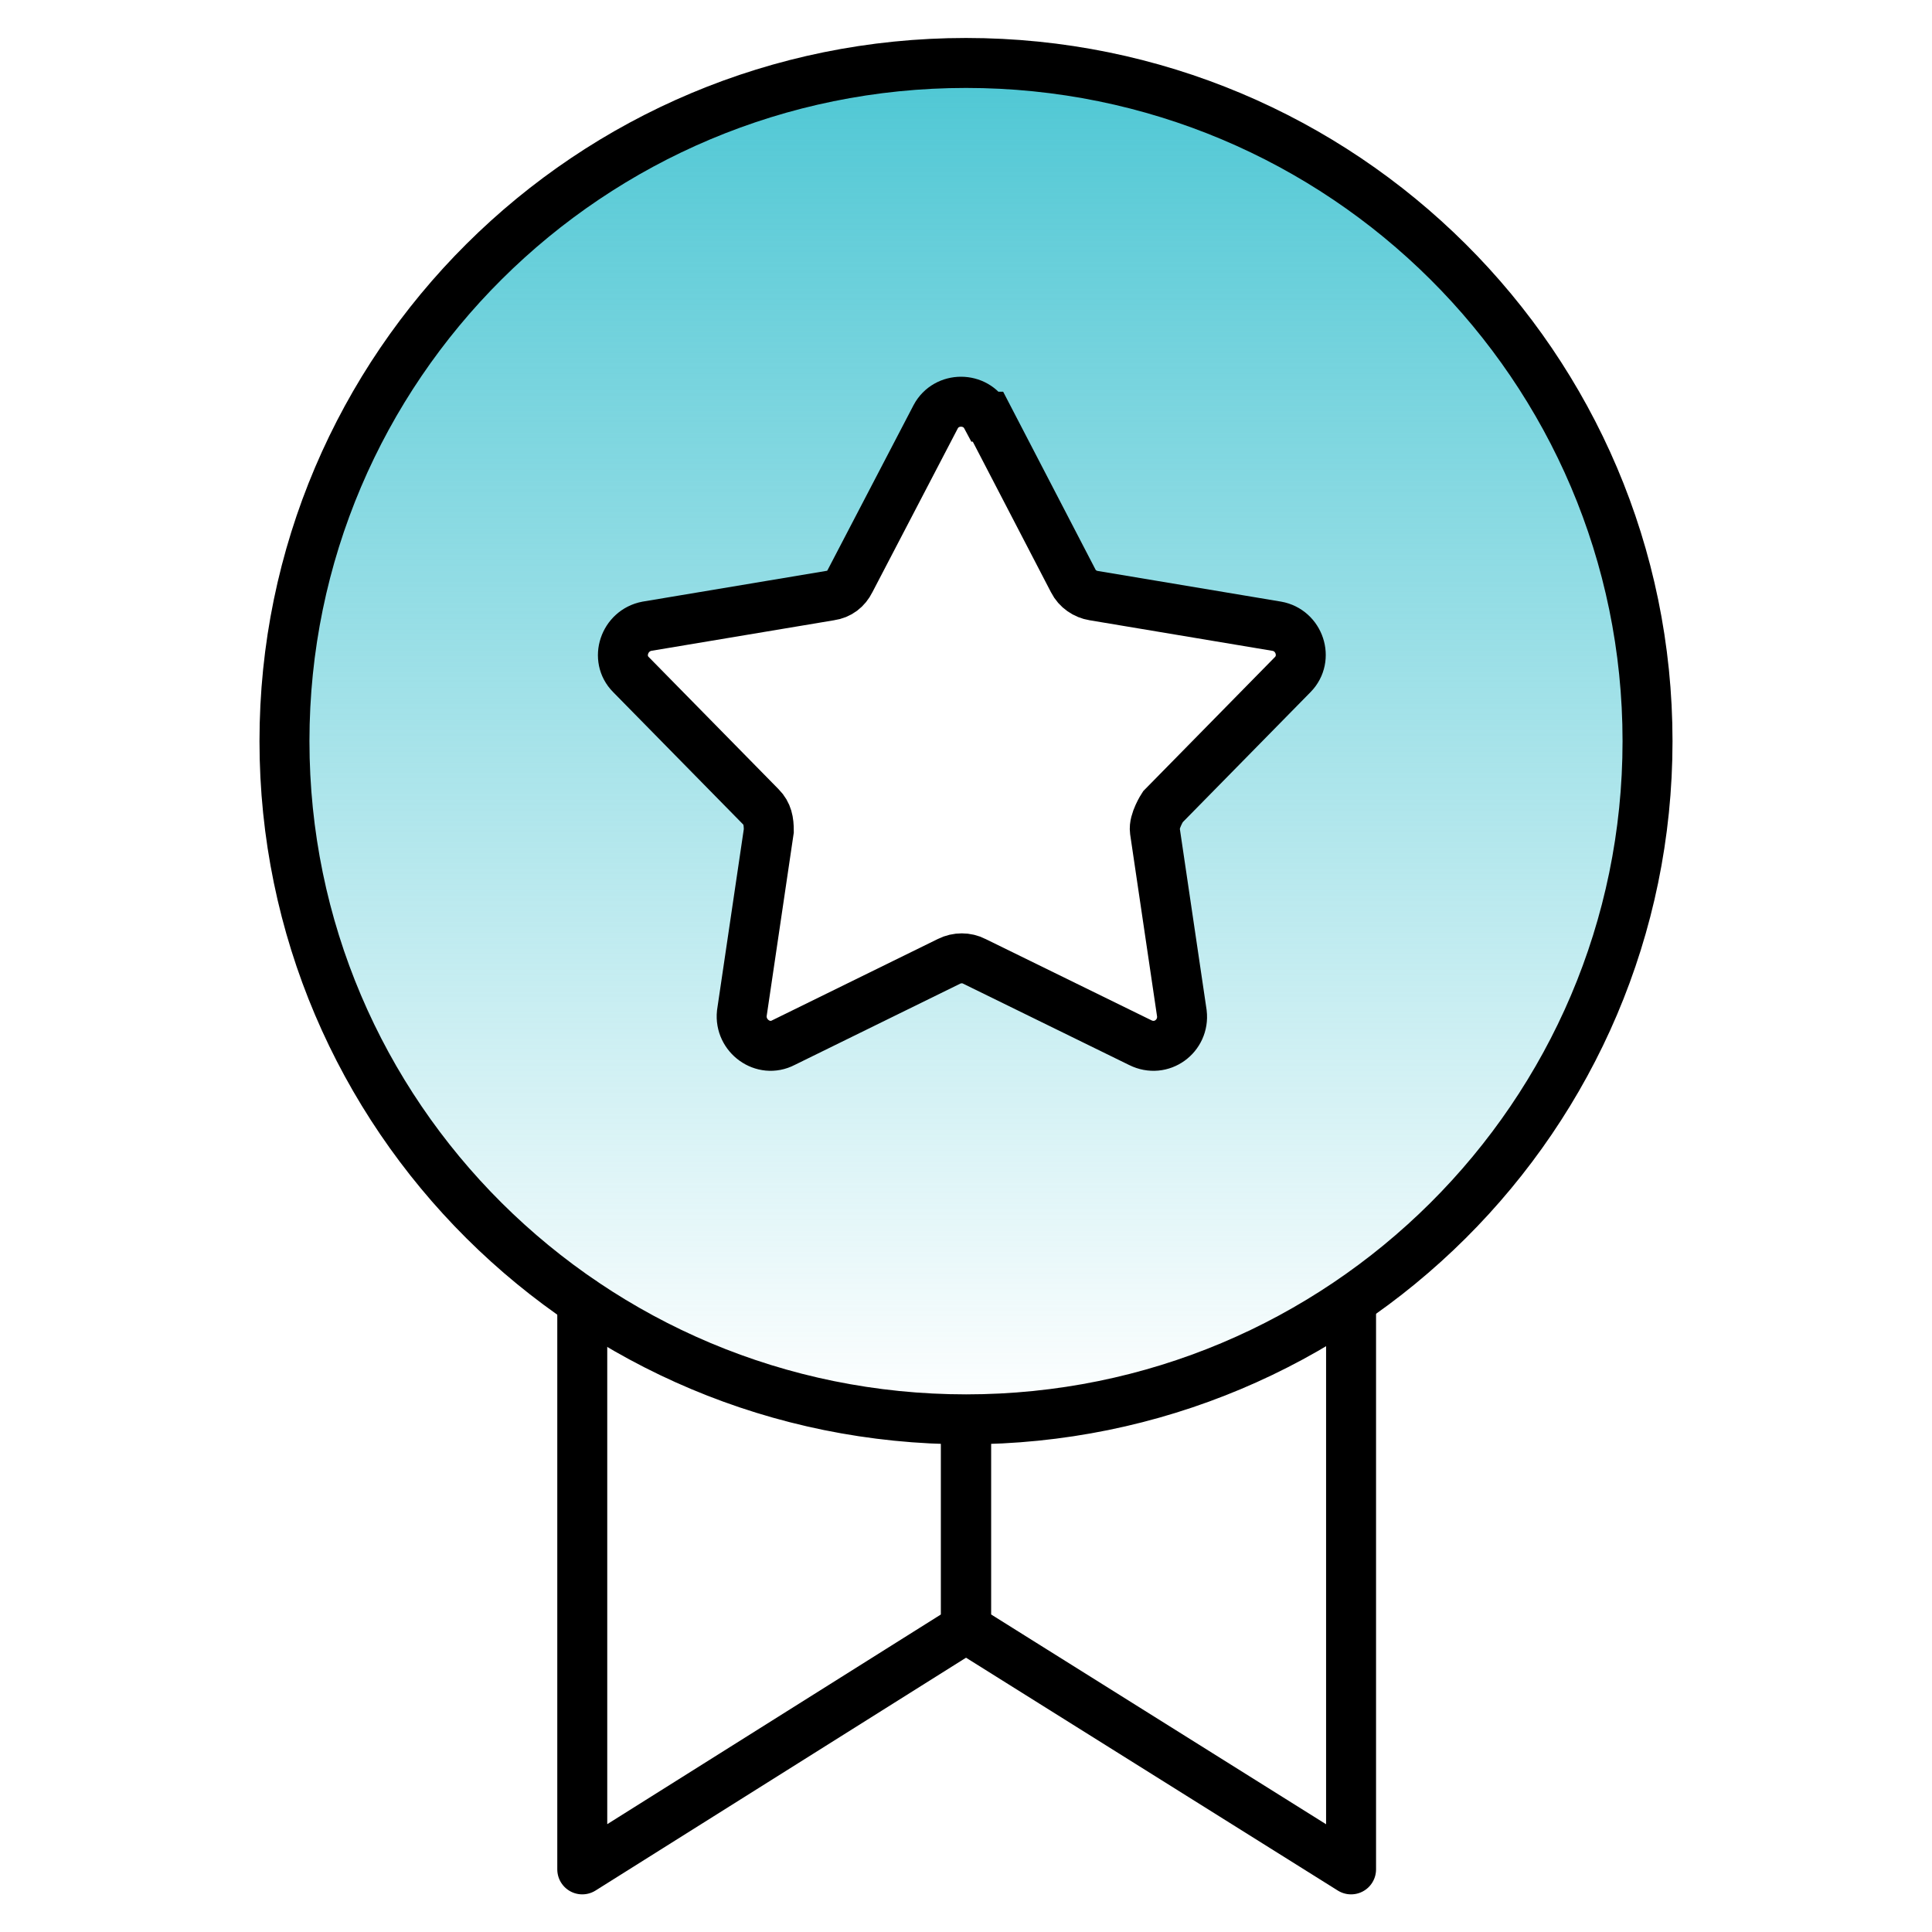
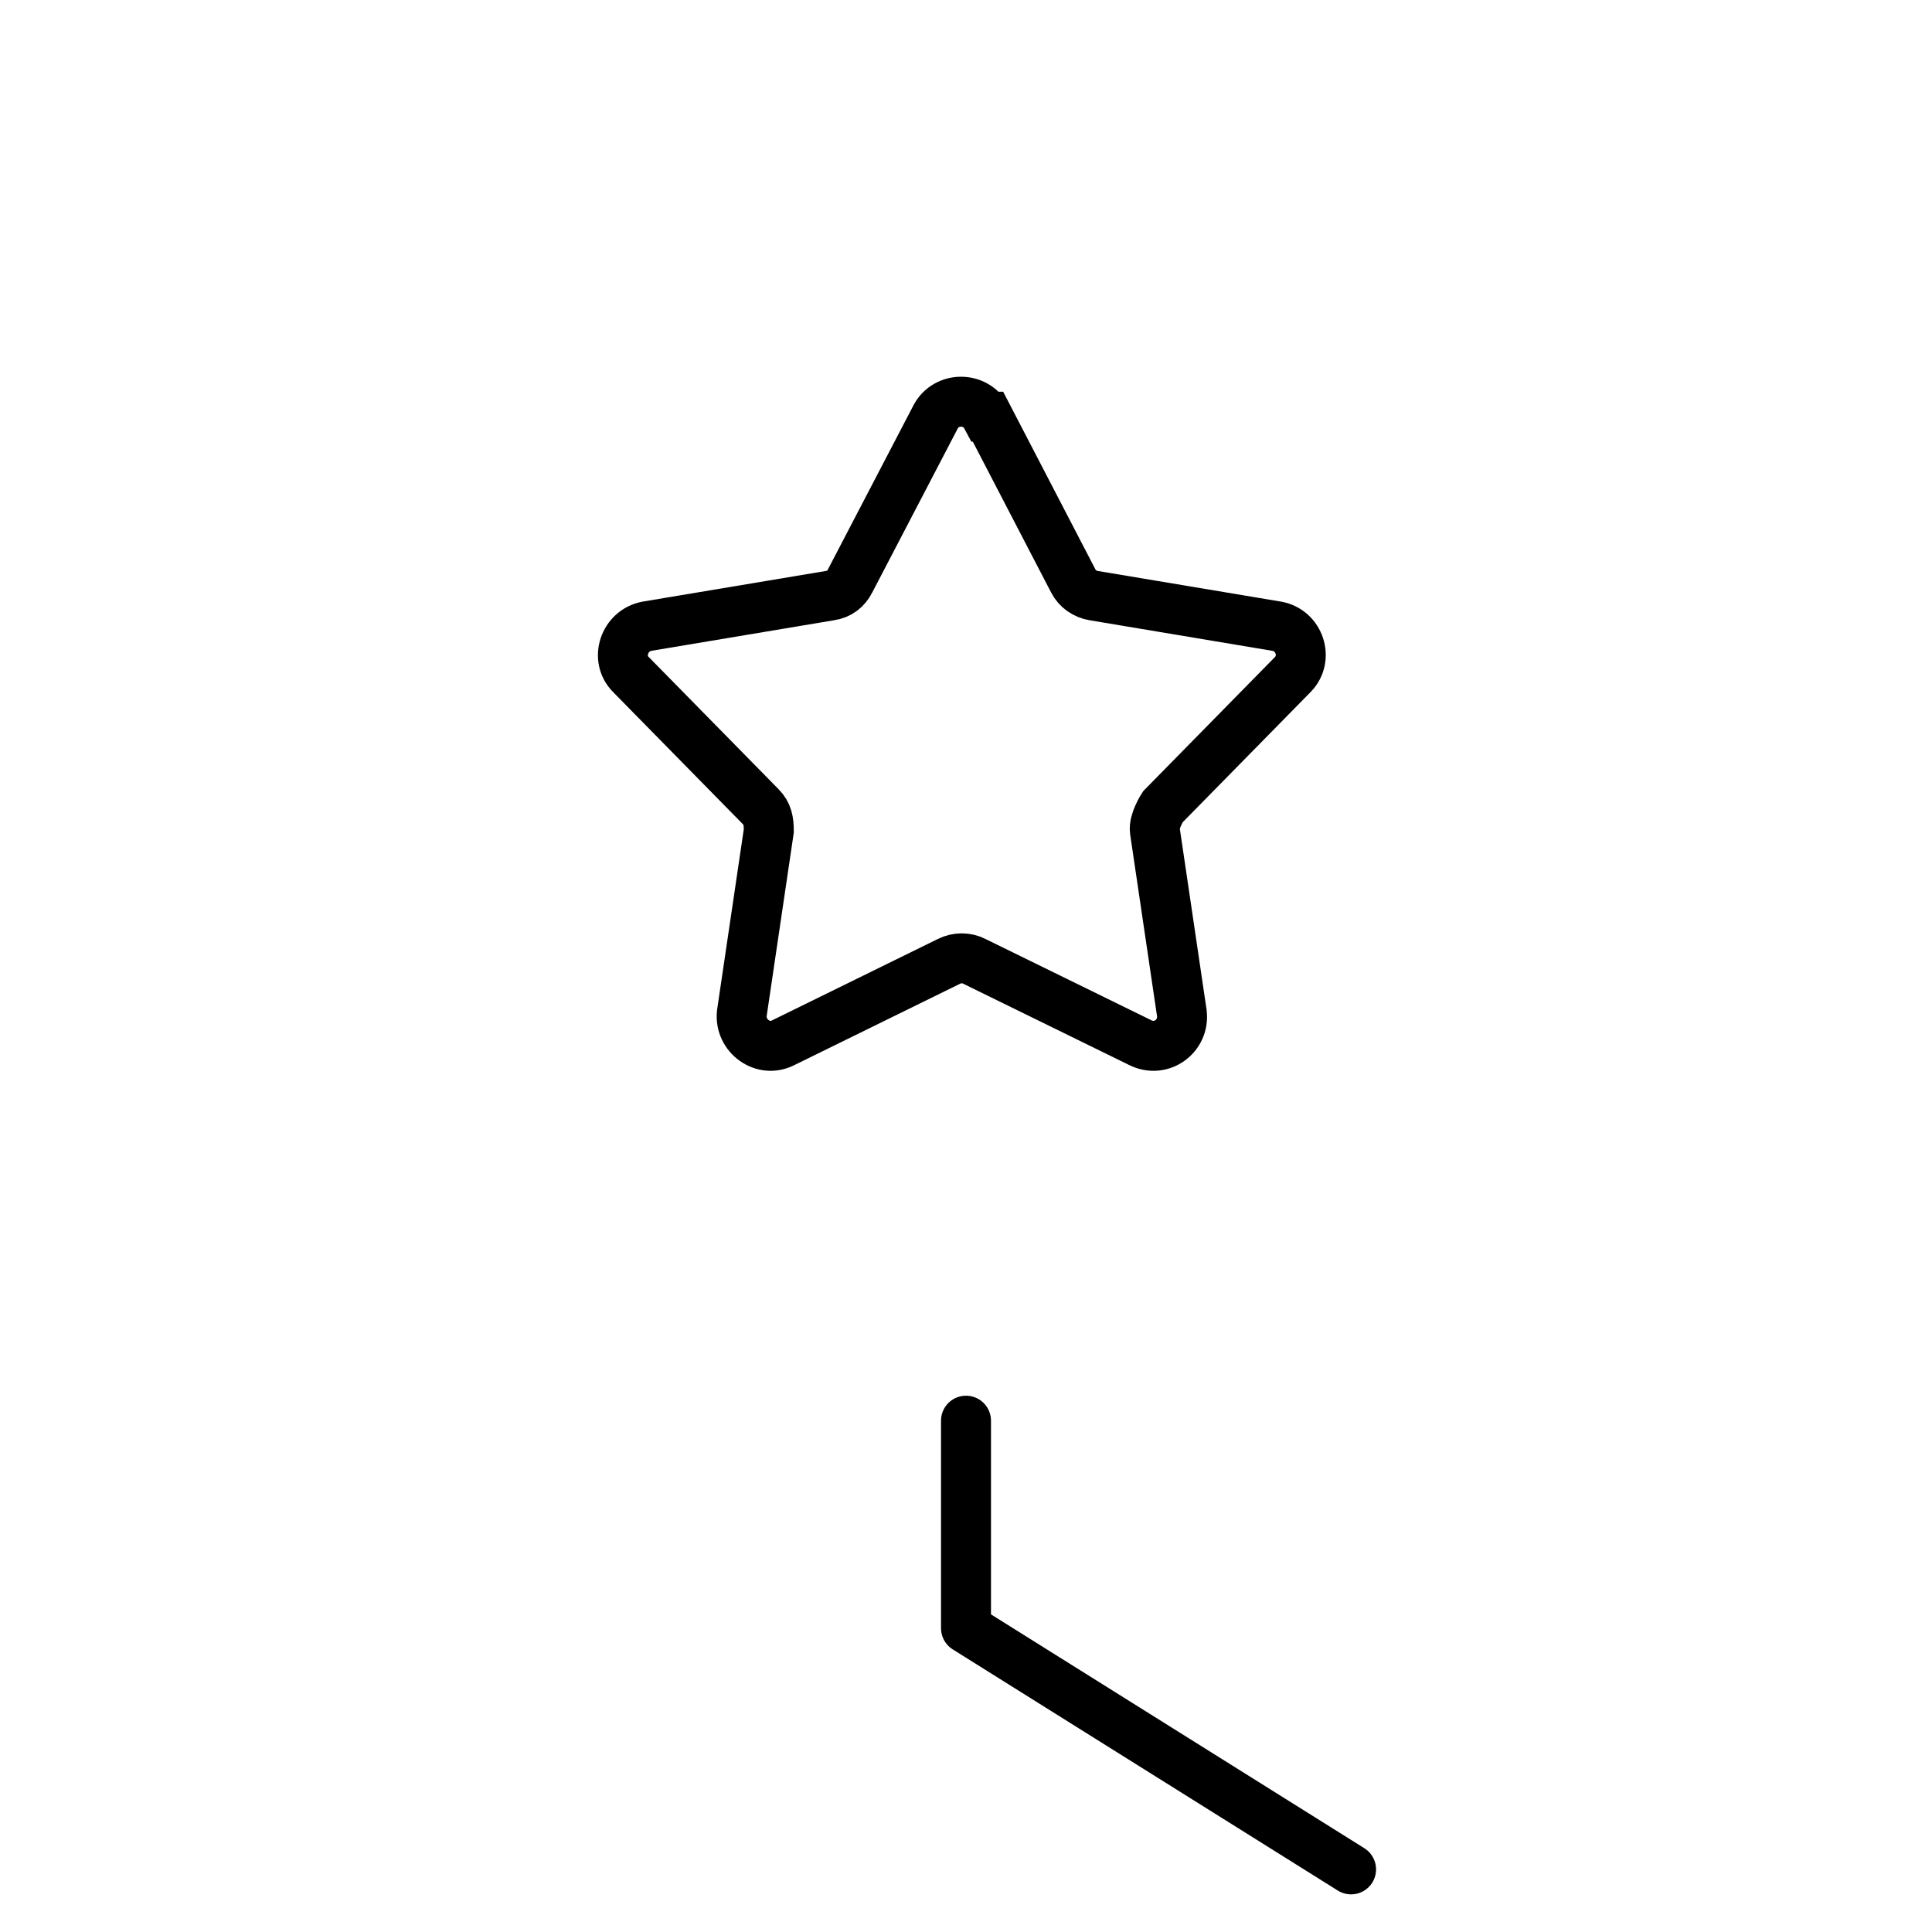
<svg xmlns="http://www.w3.org/2000/svg" id="Layer_1" data-name="Layer 1" viewBox="0 0 58 58">
  <defs>
    <style>
      .cls-1 {
        fill: url(#linear-gradient);
      }

      .cls-2 {
        stroke-miterlimit: 10;
      }

      .cls-2, .cls-3 {
        fill: none;
        stroke: #000;
        stroke-linecap: round;
        stroke-width: 1.5px;
      }

      .cls-3 {
        stroke-linejoin: round;
      }
    </style>
    <linearGradient id="linear-gradient" x1="29" y1="-172.37" x2="29" y2="-213.09" gradientTransform="translate(0 -170.48) scale(1 -1)" gradientUnits="userSpaceOnUse">
      <stop offset="0" stop-color="#4ec7d4" />
      <stop offset="1" stop-color="#4ec7d4" stop-opacity="0" />
    </linearGradient>
  </defs>
-   <path class="cls-3" d="M29,42.65v6.23l-11.52,7.24v-17.04" />
-   <path class="cls-3" d="M29,42.65v6.23l11.56,7.24v-17.04" />
-   <path class="cls-1" d="M29,1.89c11.3,0,20.46,9.12,20.46,20.36s-9.16,20.36-20.46,20.36-20.47-9.12-20.47-20.36S17.7,1.89,29,1.89ZM29.62,12.51c-.32-.6-1.2-.6-1.52,0l-2.57,4.93c-.11.24-.32.4-.6.44l-5.5.92c-.68.12-.96.96-.48,1.45l3.9,3.97c.2.2.24.43.24.72l-.81,5.49c-.08.68.64,1.19,1.25.87l4.97-2.44c.24-.12.53-.12.77,0l4.97,2.44c.64.32,1.32-.2,1.25-.87l-.81-5.49c-.03-.29.24-.72.24-.72l3.9-3.97c.48-.48.2-1.32-.48-1.45l-5.5-.92c-.24-.04-.48-.2-.6-.44l-2.57-4.93h-.04Z" />
-   <path class="cls-3" d="M29,42.61c11.3,0,20.46-9.12,20.46-20.36S40.3,1.89,29,1.89,8.54,11.01,8.54,22.25s9.16,20.36,20.47,20.36Z" />
+   <path class="cls-3" d="M29,42.65v6.23l11.56,7.24" />
  <path class="cls-2" d="M29.66,12.51l2.56,4.93c.12.24.36.4.61.44l5.5.92c.68.12.96.96.48,1.45l-3.9,3.97s-.28.43-.24.72l.81,5.48c.08.68-.61,1.2-1.25.88l-4.98-2.44c-.23-.12-.52-.12-.76,0l-4.97,2.44c-.61.32-1.32-.2-1.25-.88l.81-5.48c0-.29-.04-.52-.24-.72l-3.9-3.97c-.48-.48-.2-1.32.48-1.45l5.5-.92c.28-.04.48-.2.6-.44l2.57-4.93c.32-.6,1.2-.6,1.52,0h.04Z" />
</svg>